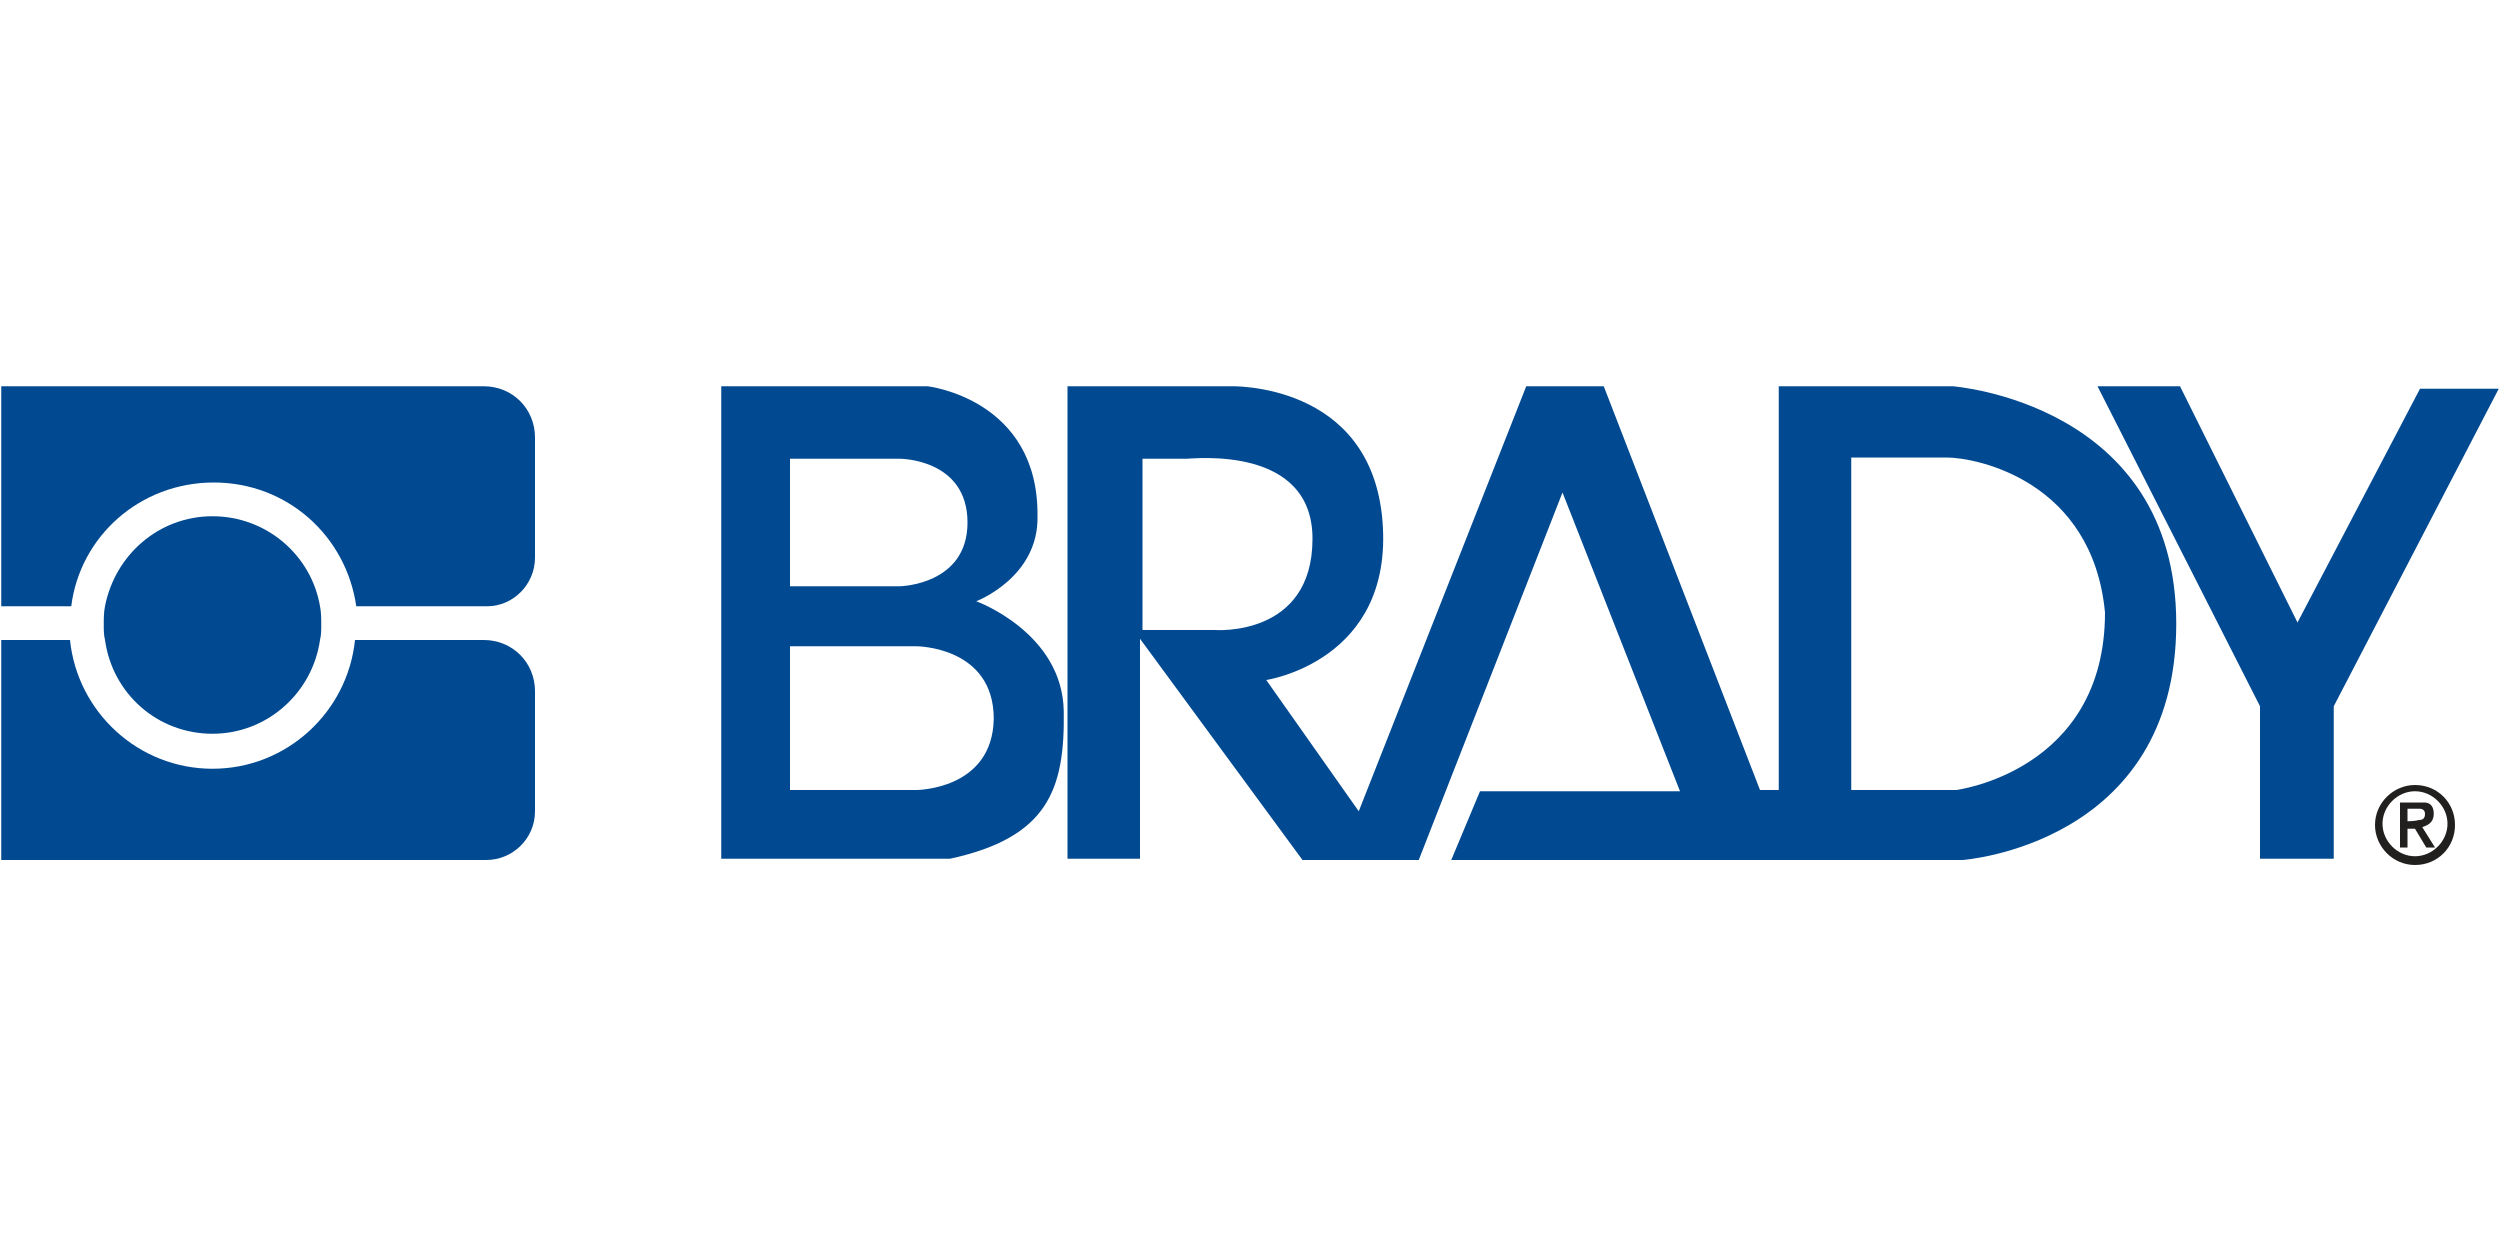
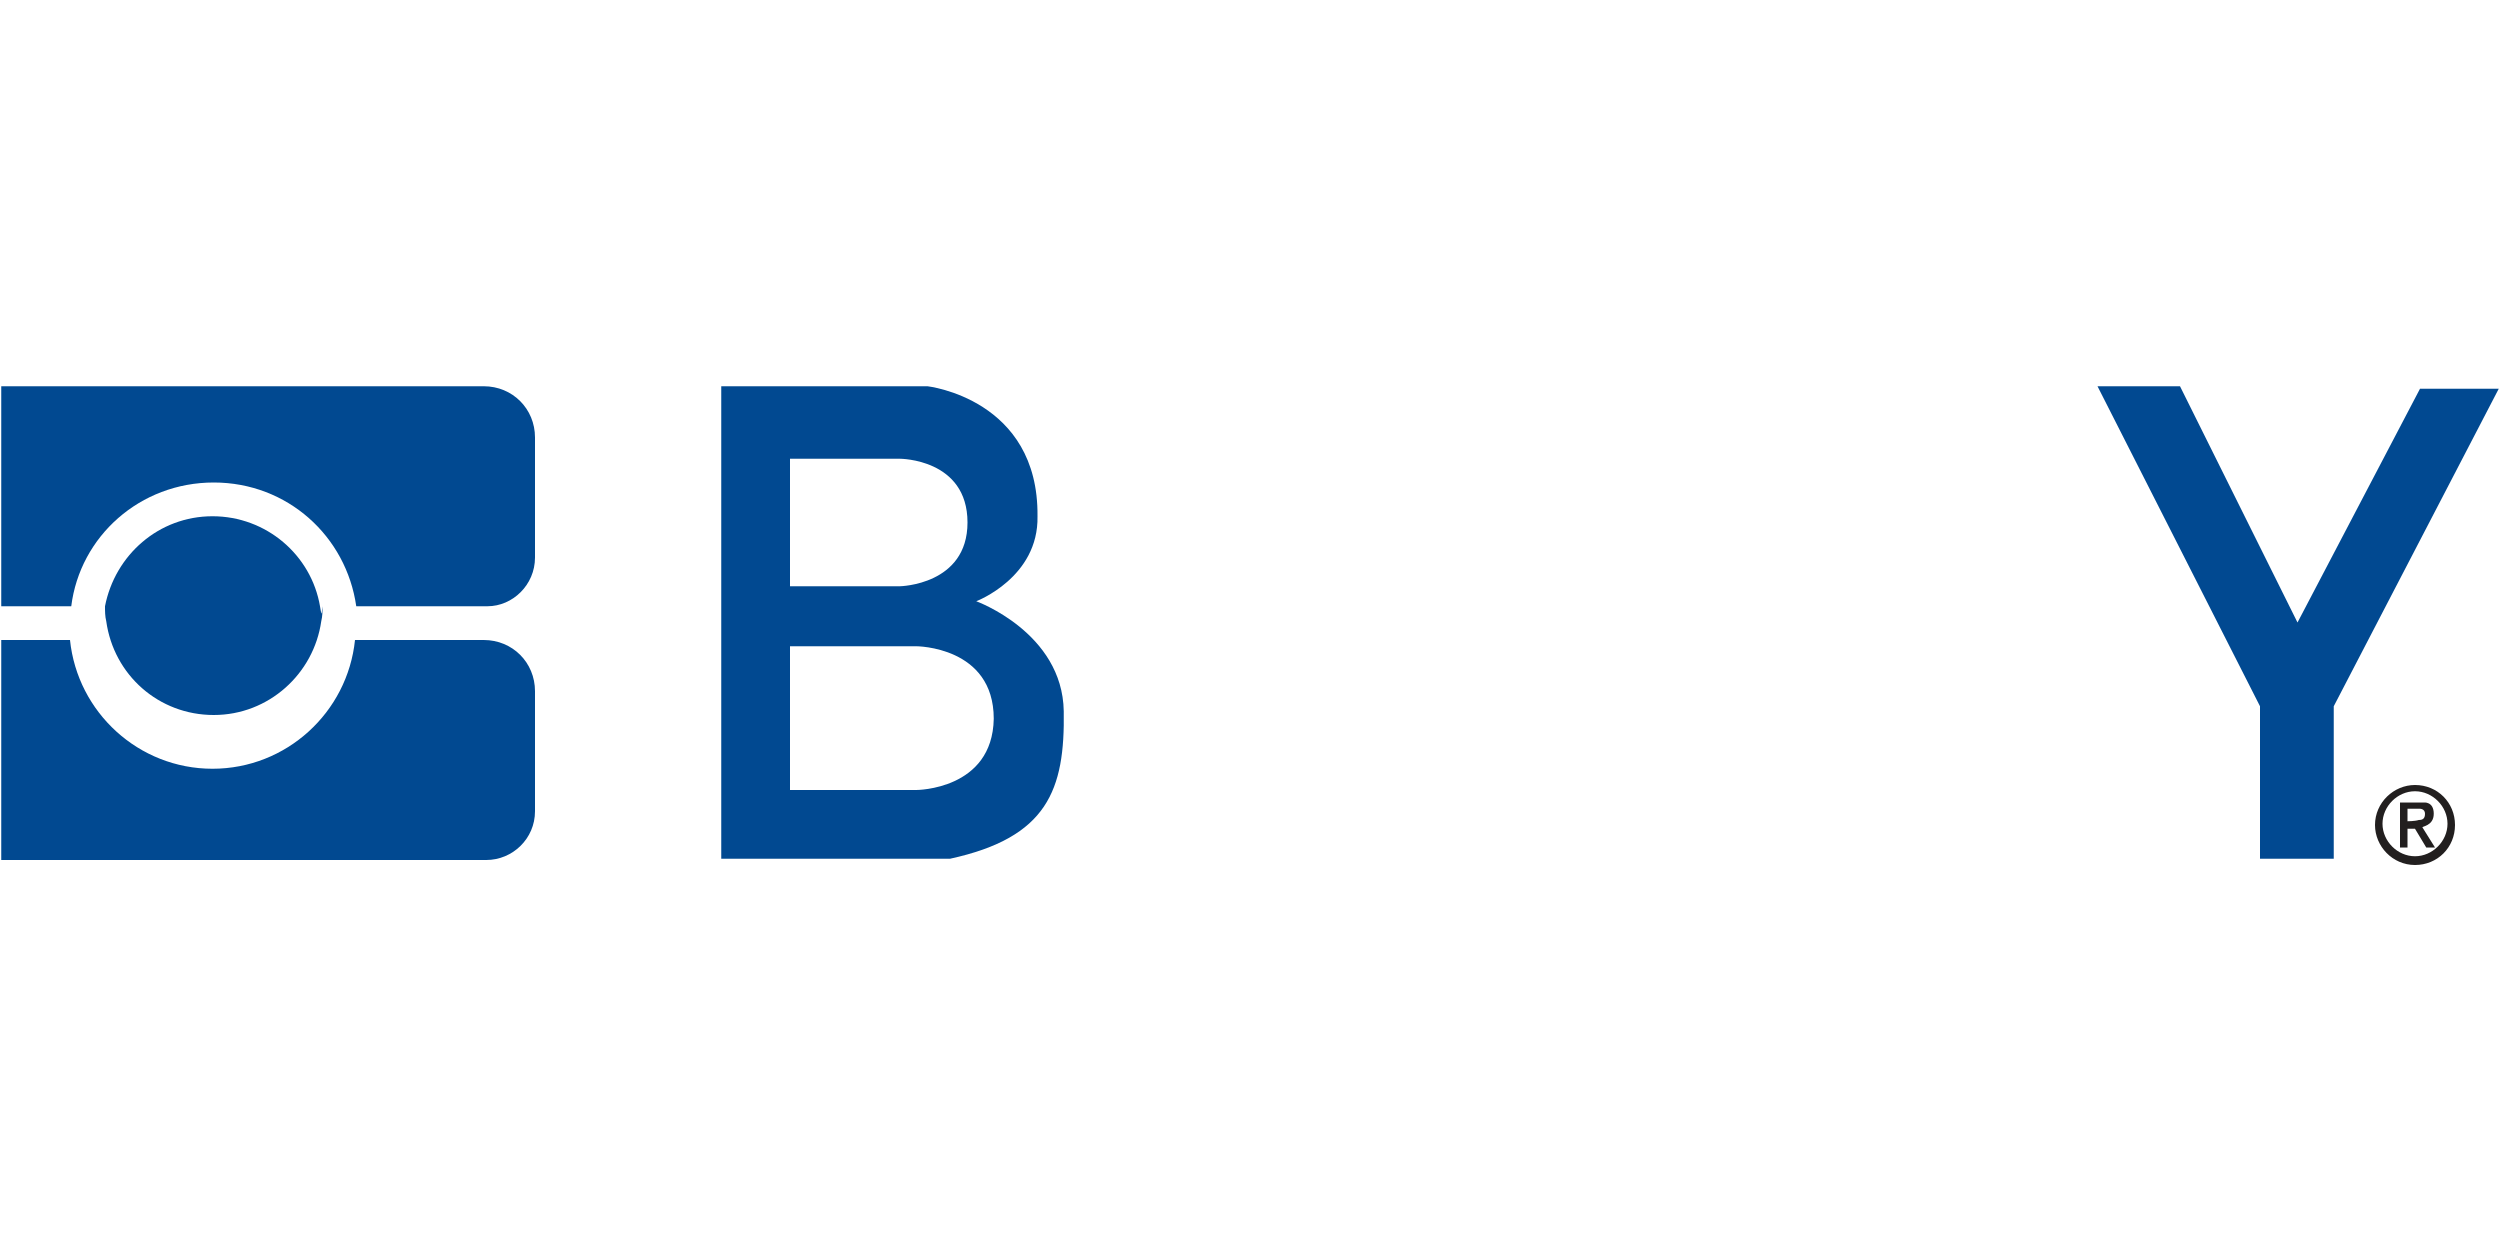
<svg xmlns="http://www.w3.org/2000/svg" version="1.1" id="Layer_1" x="0px" y="0px" viewBox="0 0 200 100" style="enable-background:new 0 0 200 100;" xml:space="preserve">
  <style type="text/css">
	.st0{fill:#221F1F;}
	.st1{fill:#014991;}
</style>
  <g>
    <path class="st0" d="M193.2,62.8c-1.7,0-3.2,1.4-3.2,3.2c0,1.7,1.4,3.2,3.2,3.2s3.2-1.4,3.2-3.2C196.4,64.2,195,62.8,193.2,62.8z    M193.2,68.5c-1.4,0-2.6-1.2-2.6-2.6c0-1.4,1.2-2.6,2.6-2.6s2.6,1.2,2.6,2.6C195.8,67.3,194.6,68.5,193.2,68.5z" />
    <path class="st0" d="M194.7,65.1c0-1-0.8-0.9-0.8-0.9H192v3.6h0.6v-1.5h0.6l0.9,1.5h0.7l-1-1.6C193.7,66.1,194.7,66.1,194.7,65.1z    M192.6,65.7v-1h1c0,0,0.4,0,0.4,0.4c0,0.4-0.2,0.5-0.5,0.5C193.2,65.7,192.6,65.7,192.6,65.7z" />
    <g>
      <path class="st1" d="M42.8,44.6V35c0-2.3-1.8-4.1-4.1-4.1H0.1v17.6h5.6c0.7-5.6,5.5-9.9,11.4-9.9s10.6,4.3,11.4,9.9h10.5    C41,48.5,42.8,46.8,42.8,44.6z" />
      <path class="st1" d="M17,61.5c-5.9,0-10.8-4.5-11.4-10.3H0.1v17.6h38.8c2.1,0,3.9-1.7,3.9-3.9v-9.6c0-2.3-1.8-4.1-4.1-4.1H28.4    C27.8,57,22.9,61.5,17,61.5z" />
-       <path class="st1" d="M25.6,48.5c-0.7-4.1-4.3-7.2-8.6-7.2s-7.8,3.1-8.6,7.2c-0.1,0.5-0.1,1-0.1,1.5c0,0.4,0,0.8,0.1,1.2    c0.6,4.3,4.2,7.5,8.6,7.5s8-3.3,8.6-7.5c0.1-0.4,0.1-0.8,0.1-1.2C25.7,49.5,25.7,49,25.6,48.5z" />
+       <path class="st1" d="M25.6,48.5c-0.7-4.1-4.3-7.2-8.6-7.2s-7.8,3.1-8.6,7.2c0,0.4,0,0.8,0.1,1.2    c0.6,4.3,4.2,7.5,8.6,7.5s8-3.3,8.6-7.5c0.1-0.4,0.1-0.8,0.1-1.2C25.7,49.5,25.7,49,25.6,48.5z" />
    </g>
    <path class="st1" d="M78.1,48.1c0,0,5-1.9,4.9-6.8c0.1-9.4-8.8-10.4-8.8-10.4H57.7v37.8c0,0,10.5,0,18.3,0   c7.8-1.7,9.2-5.5,9.1-11.8S78.1,48.1,78.1,48.1z M63.2,36.7H72c0,0,5.4,0,5.4,5.1c0,5-5.4,5.1-5.4,5.1h-8.8V36.7z M73.3,63.2H63.2   V51.7h10.1c0,0,6.2,0,6.2,5.8C79.4,63.2,73.3,63.2,73.3,63.2z" />
-     <path class="st1" d="M156.2,30.9h-13.9v32.3h-1.5l-12.5-32.3h-6.2l-13.4,34l-7.4-10.5c0,0,10.2-1.5,9.3-12.7S98.4,30.9,98.4,30.9   h-13v37.8h5.8V51.1l13,17.7h9.3l11.5-29.4l9.4,23.9h-16l-2.3,5.5H157c0,0,17.1-1.2,17.1-18.9S156.2,30.9,156.2,30.9z M97.2,50.4   h-5.8V36.7c0,0,2.9,0,3.5,0s10.1-1.1,10.1,6.4C105,51,97.2,50.4,97.2,50.4z M156.5,63.2h-8.4V36.6c0,0,5,0,7.6,0   c2.5,0,11.7,1.9,12.7,12.4C168.4,61.7,156.5,63.2,156.5,63.2z" />
    <polygon class="st1" points="193.6,31.1 183.8,49.8 174.4,30.9 167.8,30.9 180.8,56.5 180.8,68.7 186.7,68.7 186.7,56.5    199.9,31.1  " />
  </g>
</svg>